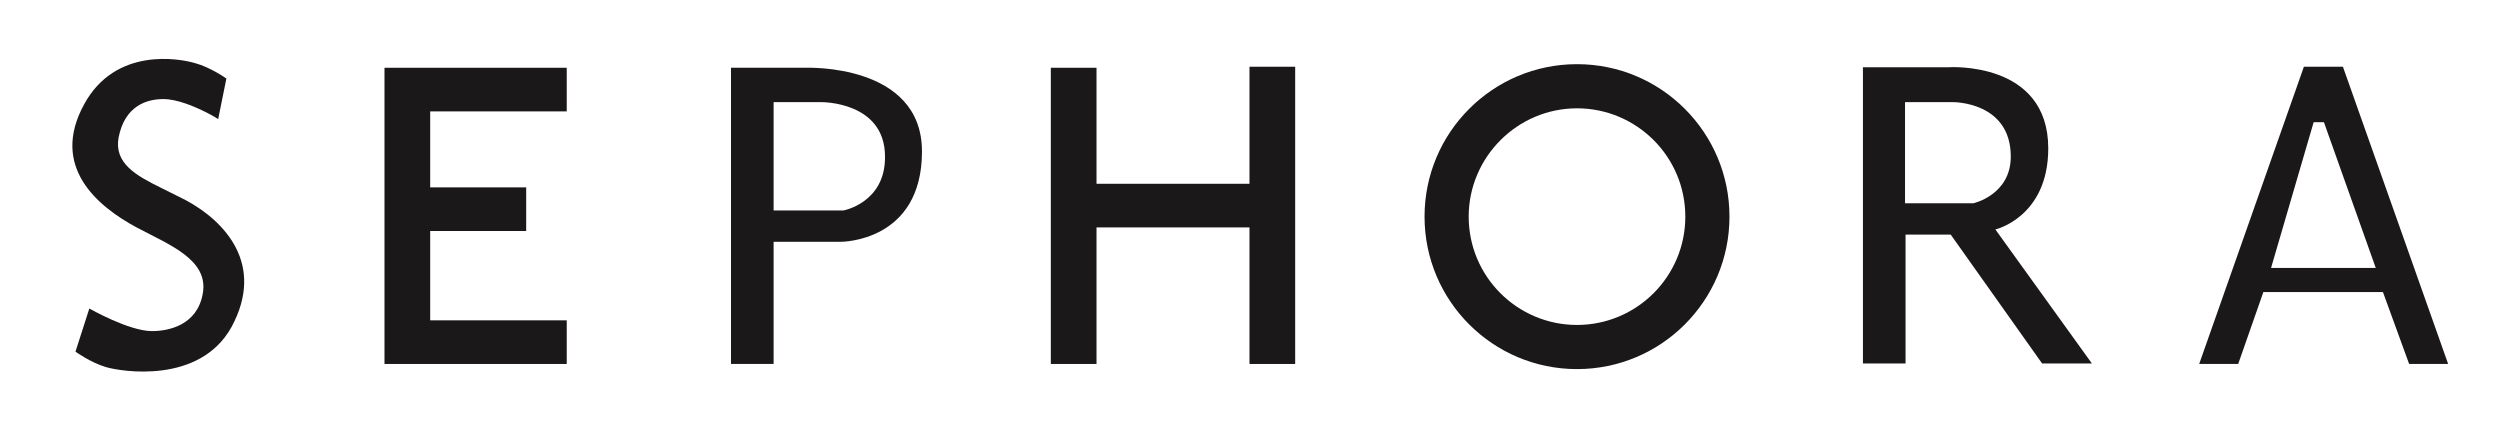
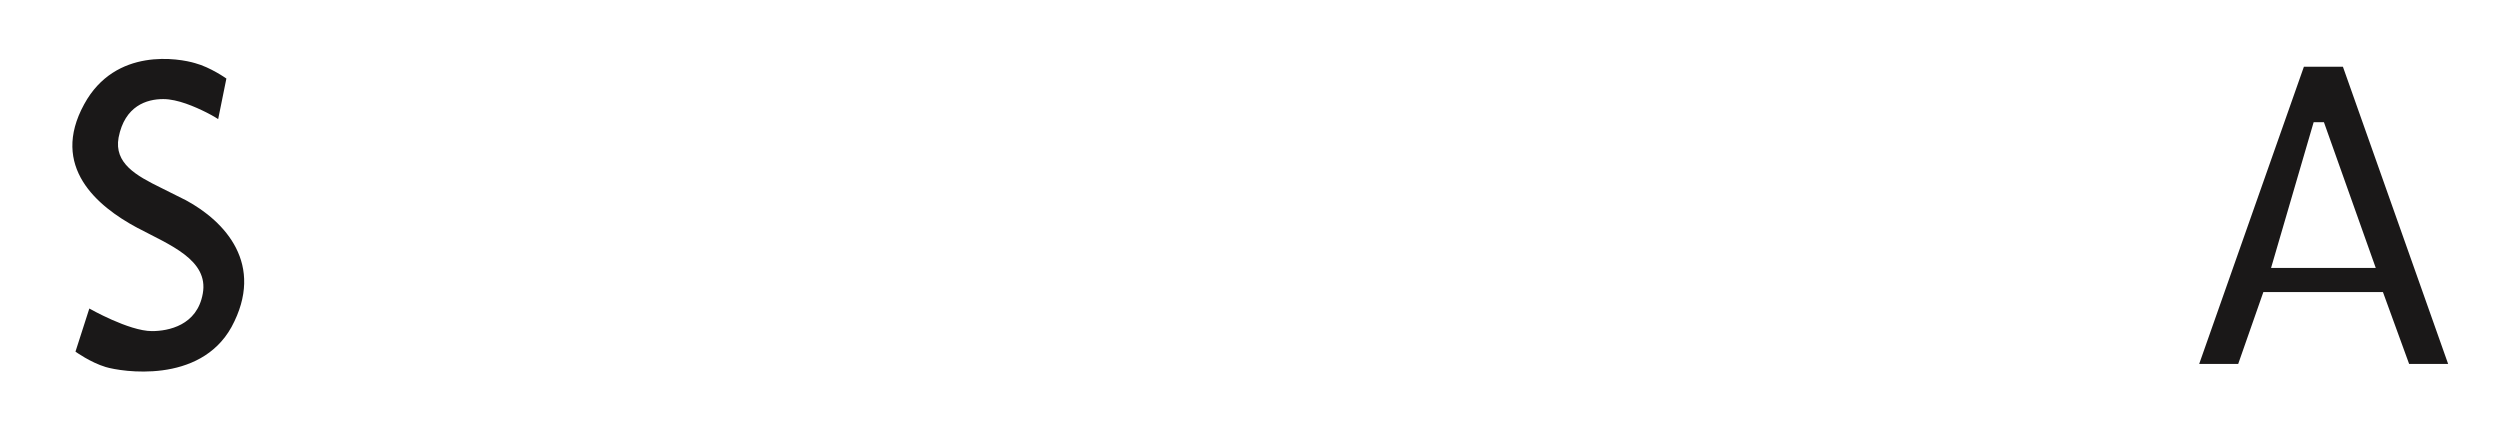
<svg xmlns="http://www.w3.org/2000/svg" viewBox="0 0 487 84">
  <g fill="#1a1818">
    <path d="m36.2 39c-1.6-.8-3.2-1.6-4.8-2.4-4.9-2.4-9.2-4.8-8.3-9.8 1.2-6.2 5.5-7.5 8.7-7.5 2.8 0 6.2 1.5 8.4 2.6 1.4.7 2.3 1.3 2.3 1.3l1.6-7.9s-3.1-2.2-6.1-3c-3-.9-15.5-3.2-21.6 8-6.7 12.2 2.6 19.9 10.2 24 .1 0 .1.1.2.1 6.2 3.3 13.9 6.2 12.7 12.8-1.1 6.2-6.7 7.3-9.9 7.3-4.5 0-12.2-4.4-12.2-4.4l-2.7 8.4s2.9 2.1 5.9 3 18.3 3.4 24.5-7.8c6.6-12.2-1.3-20.6-8.9-24.7z" />
-     <path d="m83.8 21.7h26.6v-8.5h-35.5v57.7h35.5v-8.5h-26.6v-17.4h18.7v-8.5h-18.7z" />
-     <path d="m157 13.2h-14.6v57.7h8.3v-23.8h13.1s15.8.1 15.8-17.6c0-17.2-22.6-16.3-22.6-16.3zm7.3 27.8h-13.6v-21.1h9.4s12.3-.1 12.3 10.6c.1 9-8.1 10.5-8.1 10.5z" />
-     <path d="m243.4 35.8h-29.8v-22.6h-8.9v57.7h8.9v-26.6h29.8v26.6h8.9v-57.9h-8.9z" />
-     <path d="m307.2 12.5c-16.4 0-29.7 13.3-29.7 29.7s13.3 29.7 29.7 29.7 29.7-13.3 29.7-29.7-13.3-29.7-29.7-29.7zm0 50.8c-11.6 0-21.1-9.4-21.1-21.1 0-11.6 9.5-21.1 21.1-21.1s21.1 9.4 21.1 21.1-9.5 21.1-21.1 21.1z" />
-     <path d="m388.7 44.7s10.3-2.4 10.3-15.8c0-17.1-19.4-15.8-19.4-15.8h-16.7v57.7h8.3v-25.1h8.8l17.8 25.1h9.7zm-17.6-5.1v-19.7h9.4s11.2-.1 11.2 10.6c0 7.5-7.3 9.1-7.3 9.1z" />
    <path d="m456.4 13h-7.6l-20.4 57.9h7.6l4.9-14h23.3l5.1 14h7.6zm-14 39.2 8.3-28.4h2l10.1 28.4z" />
  </g>
</svg>